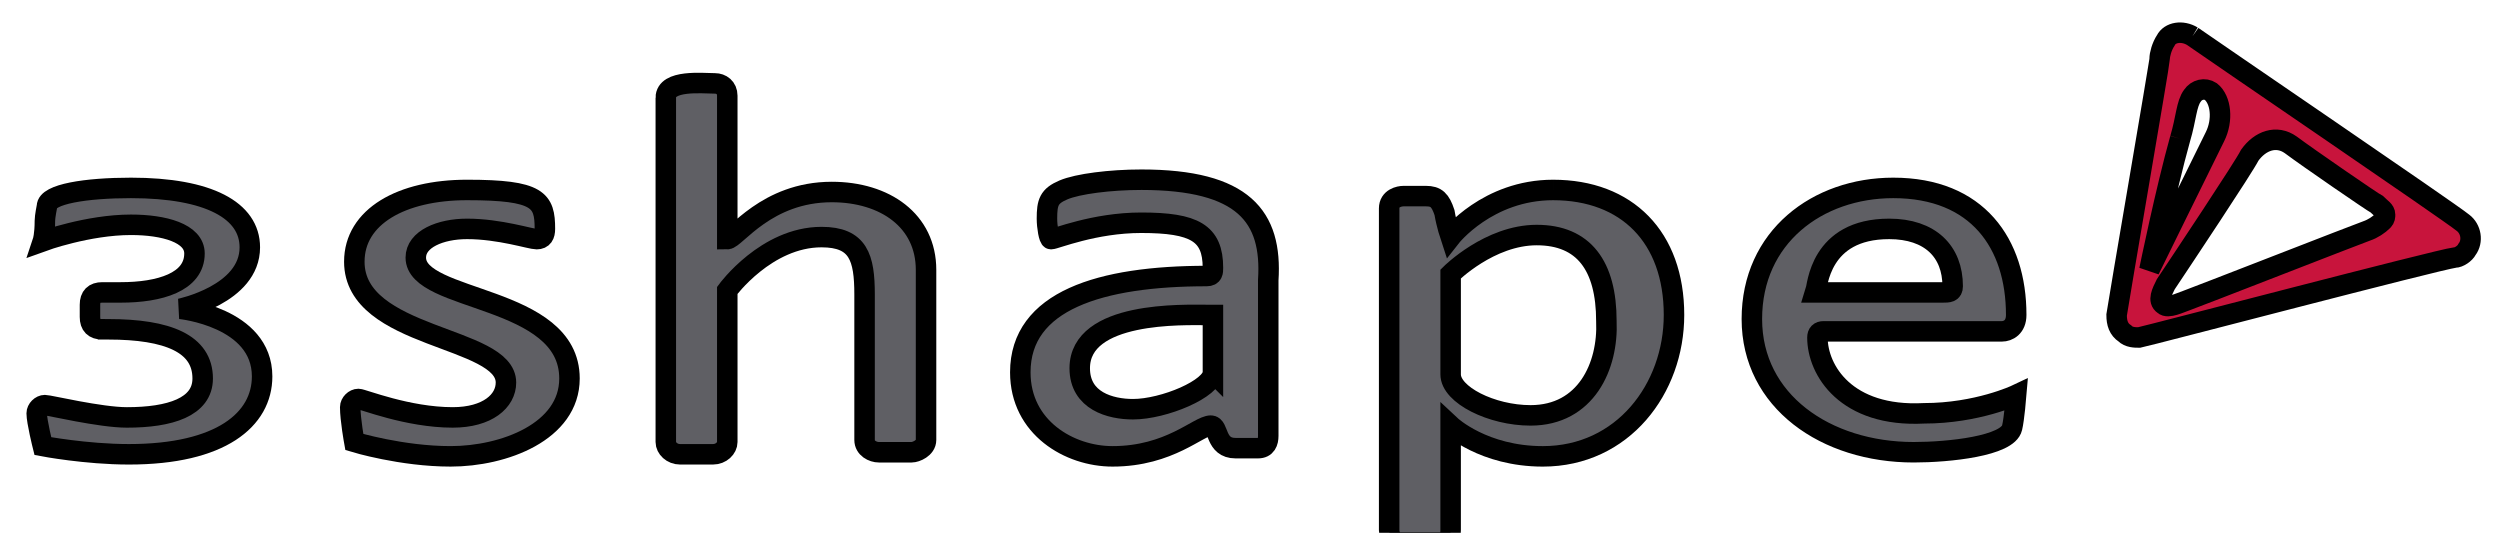
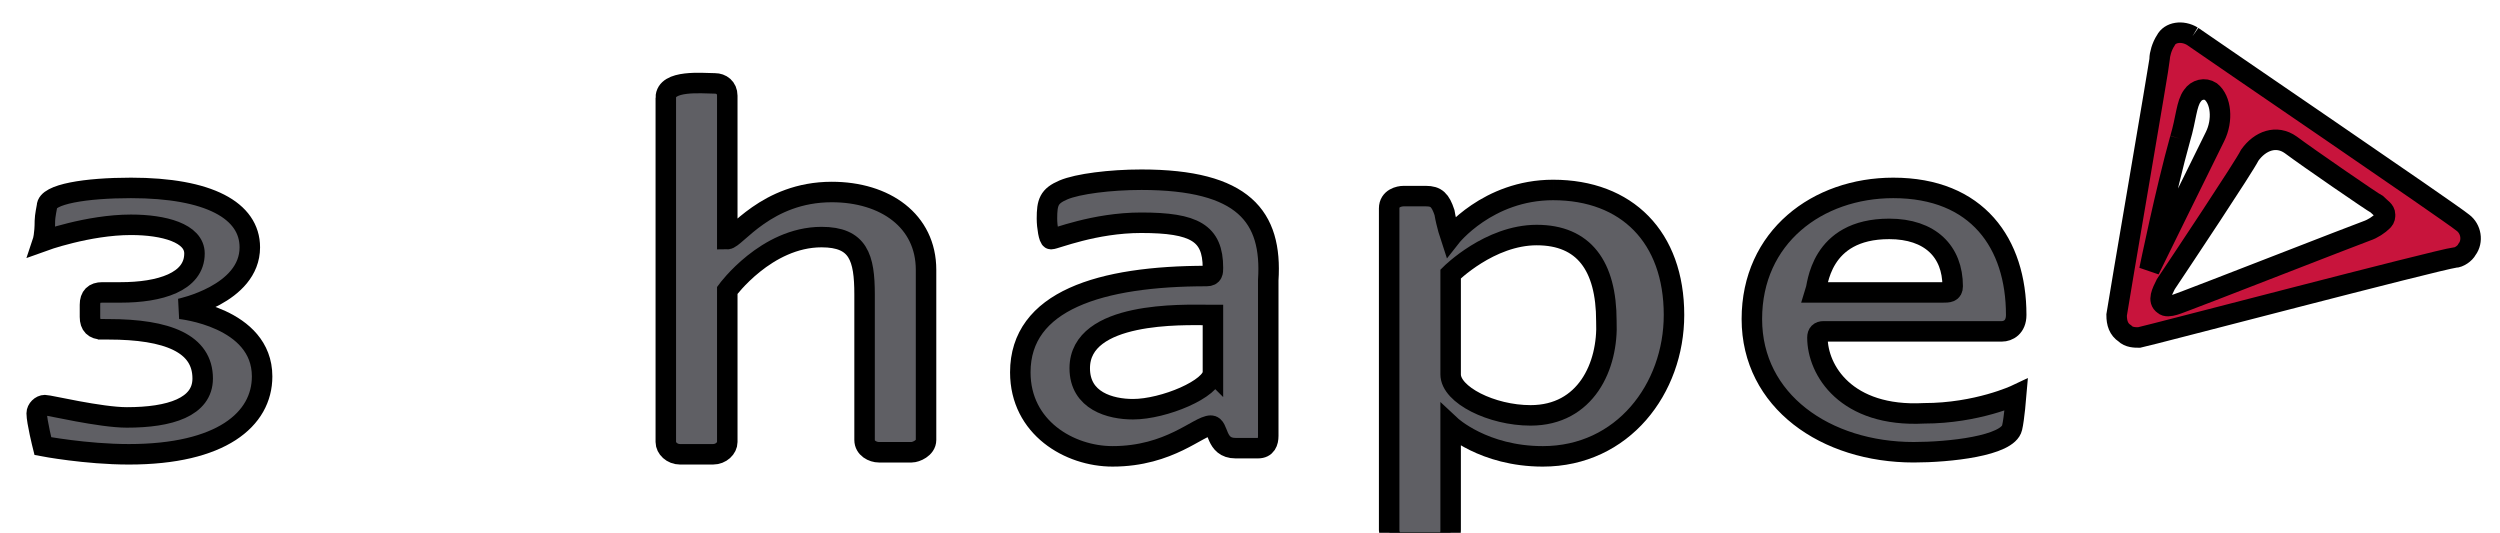
<svg xmlns="http://www.w3.org/2000/svg" viewBox="0 0 122 26">
  <g>
-     <path stroke="null" id="svg_1" d="m17.291,12.77c0,-2.2 2.3,-3.5 5.5,-3.5c3.5,0 3.8,0.5 3.8,1.9c0,0.3 -0.1,0.5 -0.4,0.5s-1.8,-0.5 -3.4,-0.5c-1.3,0 -2.5,0.5 -2.5,1.4c0,2.2 7.5,1.8 7.5,5.9c0,2.6 -3.2,3.8 -5.8,3.8c-2.4,0 -4.7,-0.7 -4.7,-0.7s-0.2,-1.1 -0.2,-1.7c0,-0.2 0.2,-0.4 0.4,-0.4c0.2,0 2.4,0.9 4.6,0.9c1.7,0 2.6,-0.8 2.6,-1.7c0,-2.3 -7.4,-2.1 -7.4,-5.9" fill="#5F5F64" />
    <path stroke="null" id="svg_2" d="m32.491,4.77c0,-0.9 1.8,-0.7 2.4,-0.7c0.3,0 0.6,0.2 0.6,0.6l0,6.8c0,0.1 0,0.2 0,0.2c0.4,0 1.9,-2.3 5.1,-2.3c2.6,0 4.6,1.4 4.6,3.8l0,8.3c0,0.4 -0.5,0.6 -0.7,0.6l-1.6,0c-0.3,0 -0.7,-0.2 -0.7,-0.6l0,-7.1c0,-1.8 -0.3,-2.8 -2.1,-2.8c-2.7,0 -4.6,2.6 -4.6,2.6l0,7.4c0,0.3 -0.3,0.6 -0.7,0.6l-1.6,0c-0.4,0 -0.7,-0.3 -0.7,-0.6l0,-16.8z" fill="#5F5F64" />
    <path stroke="null" id="svg_3" d="m55.691,8.77c-1.5,0 -3.1,0.2 -3.8,0.5c-0.7,0.3 -0.8,0.6 -0.8,1.4c0,0.4 0.1,1 0.2,1c0.2,0 2.1,-0.8 4.4,-0.8c2.6,0 3.5,0.5 3.5,2.2c0,0.2 0,0.4 -0.3,0.4c-5.2,0 -9.1,1.2 -9.1,4.7c0,2.7 2.4,4.1 4.5,4.1c2.8,0 4.2,-1.5 4.8,-1.5c0.4,0 0.2,1.1 1.2,1.1l1.1,0c0.4,0 0.5,-0.3 0.5,-0.6l0,-7.6c0.2,-3.1 -1.2,-4.9 -6.2,-4.9m3.5,9.4c0,0.8 -2.4,1.8 -3.9,1.8c-1.1,0 -2.6,-0.4 -2.6,-2c0,-2.8 5.1,-2.6 6.2,-2.6c0.1,0 0.3,0 0.3,0l0,2.8z" fill="#5F5F64" />
    <path stroke="null" id="svg_4" d="m75.791,9.27c-3.2,0 -5,2.3 -5,2.3s-0.2,-0.6 -0.3,-1.2c-0.2,-0.6 -0.4,-0.8 -0.9,-0.8l-1.1,0c-0.2,0 -0.7,0.1 -0.7,0.6l0,15.7c0,0.4 0.3,0.6 0.5,0.6l2,0c0.4,0 0.5,-0.3 0.5,-0.6l0,-5.1c0,0 1.6,1.5 4.5,1.5c3.9,0 6.4,-3.3 6.4,-6.9c0,-3.8 -2.3,-6.1 -5.9,-6.1m-1.1,11c-1.9,0 -3.9,-1 -3.9,-2l0,-4.9c0,0 1.9,-1.9 4.2,-1.9c2.3,0 3.4,1.5 3.4,4.2c0.1,2.2 -1,4.6 -3.7,4.6" fill="#5F5F64" />
    <path stroke="null" id="svg_5" d="m88.691,16.47c0,-0.2 0.1,-0.3 0.3,-0.3l8.7,0c0.3,0 0.7,-0.2 0.7,-0.8c0,-3.5 -1.9,-6.2 -6,-6.2c-3.7,0 -6.9,2.4 -6.9,6.4c0,4 3.6,6.5 7.9,6.5c1.7,0 4.6,-0.3 4.8,-1.2c0.1,-0.4 0.2,-1.6 0.2,-1.6s-1.9,0.9 -4.5,0.9c-3.8,0.2 -5.2,-2.1 -5.2,-3.7m3.5,-5.3c2,0 3.1,1.1 3.1,2.8c0,0.3 -0.2,0.3 -0.5,0.3l-6.2,0c0.1,-0.3 0.2,-3.1 3.6,-3.1" fill="#5F5F64" />
    <path stroke="null" id="svg_6" d="m4.991,16.07c-0.4,0 -0.6,-0.2 -0.6,-0.6l0,-0.6c0,-0.4 0.2,-0.6 0.6,-0.6l0.9,0c1.9,0 3.6,-0.5 3.6,-1.9c0,-1 -1.5,-1.4 -3.1,-1.4c-2.1,0 -4.3,0.8 -4.3,0.8s0.1,-0.3 0.1,-1c0,-0.2 0.1,-0.7 0.1,-0.7c0,-0.6 1.9,-0.9 4.1,-0.9c3.8,0 5.8,1.1 5.8,2.9c0,2.3 -3.4,3 -3.4,3s4,0.4 4,3.3c0,2.1 -2,3.8 -6.5,3.8c-2.1,0 -4.2,-0.4 -4.2,-0.4s-0.3,-1.2 -0.3,-1.6c0,-0.2 0.2,-0.4 0.4,-0.4c0.2,0 2.7,0.6 4,0.6c2.1,0 3.7,-0.5 3.7,-1.9c0,-1.7 -1.7,-2.4 -4.6,-2.4l-0.3,0z" fill="#5F5F64" />
    <path stroke="null" id="svg_7" d="m106.991,1.77c-0.5,-0.3 -1.1,-0.2 -1.3,0.2c-0.2,0.3 -0.3,0.7 -0.3,0.9c0,0.2 -2,11.8 -2.1,12.5c0,0.4 0.1,0.7 0.4,0.9c0.2,0.2 0.5,0.2 0.7,0.2c0.5,-0.1 14.6,-3.8 15.4,-3.9c0.2,0 0.5,-0.2 0.6,-0.4c0.3,-0.4 0.2,-1 -0.2,-1.3c-0.6,-0.5 -12.5,-8.6 -13.2,-9.1m-0.6,5c0.3,-1 0.3,-1.7 0.6,-2.1c0.2,-0.3 0.6,-0.4 0.9,-0.2c0.5,0.4 0.6,1.4 0.2,2.2c-0.4,0.8 -3.2,6.5 -3.2,6.5s0.8,-3.9 1.5,-6.4m10,3.7c0,0.1 0,0.2 -0.1,0.3c-0.2,0.2 -0.5,0.4 -0.8,0.5c-0.3,0.1 -8.5,3.3 -8.8,3.4c-0.3,0.1 -0.9,0.4 -1.1,0.2c-0.3,-0.2 -0.1,-0.6 0.1,-1c0.8,-1.2 3.8,-5.7 4.1,-6.3c0.5,-0.7 1.3,-1 2,-0.5c0.8,0.6 4,2.8 4.2,2.9c0.2,0.2 0.4,0.3 0.4,0.5" fill="#C8143C" />
  </g>
</svg>